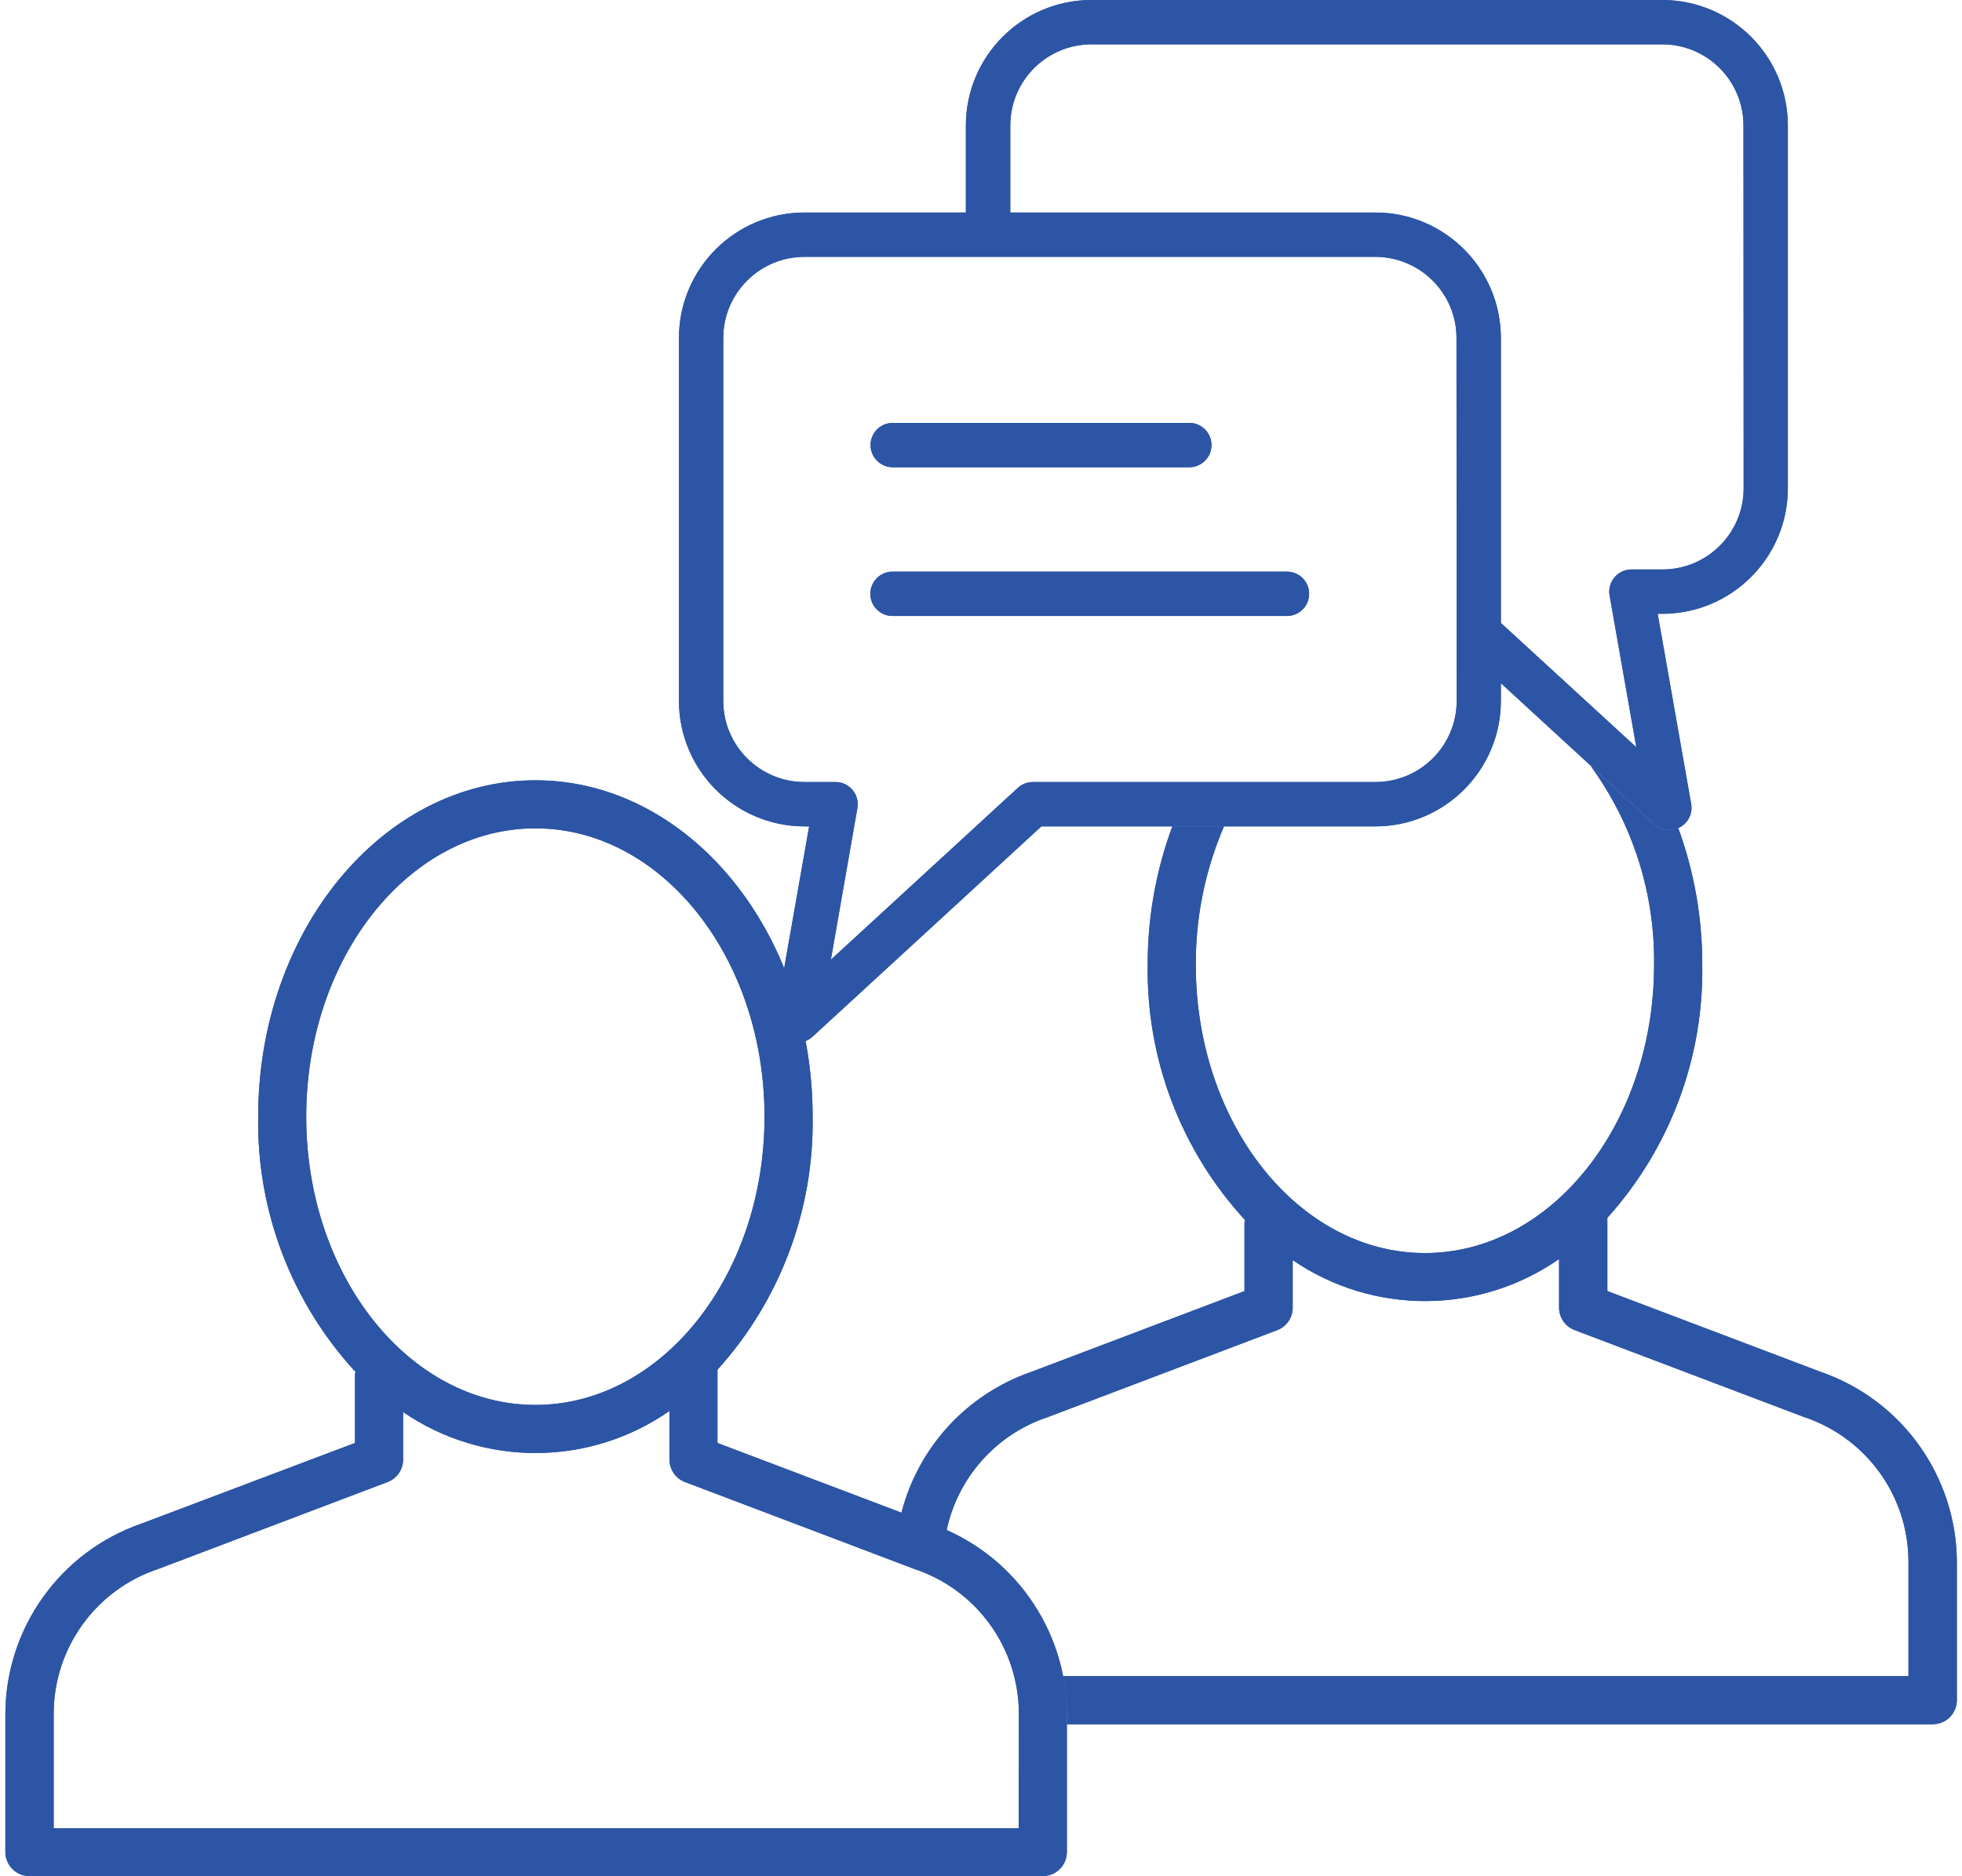
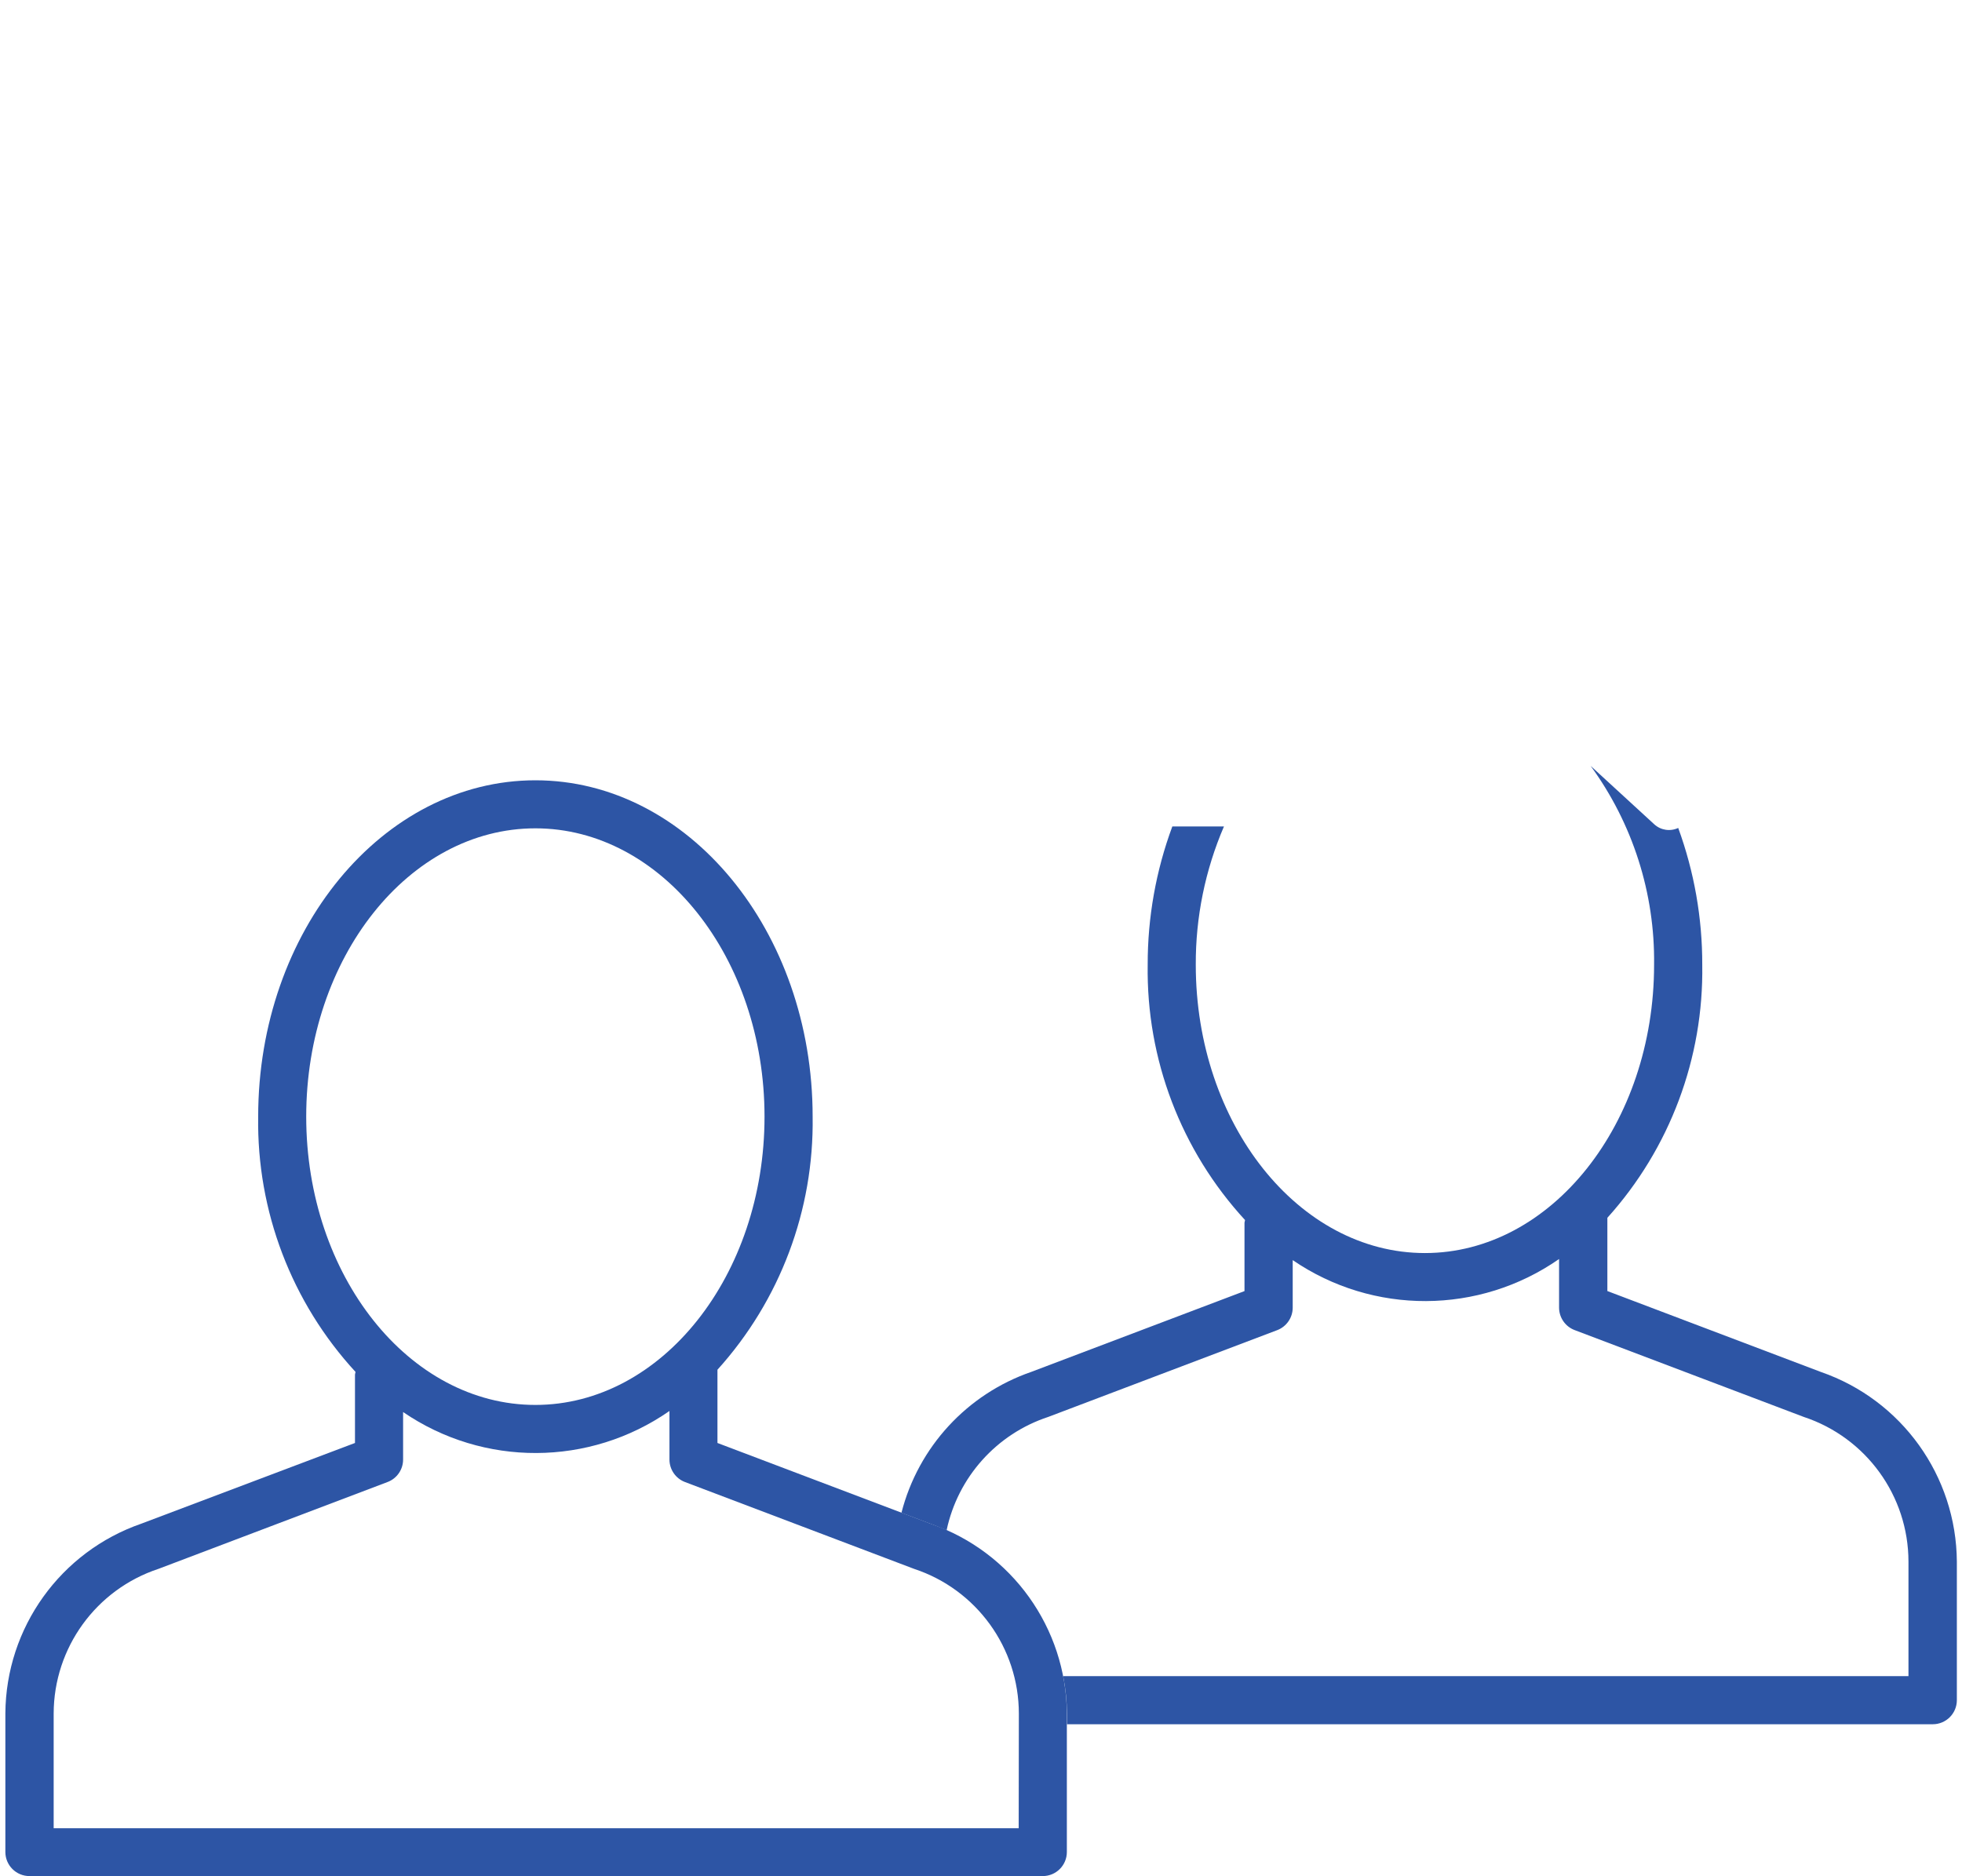
<svg xmlns="http://www.w3.org/2000/svg" width="460px" height="440px" viewBox="0 0 460 440" version="1.1">
  <g id="surface1">
-     <path style=" stroke:none;fill-rule:nonzero;fill:rgb(17.647%,33.333%,64.706%);fill-opacity:1;" d="M 306.934 139.258 C 306.934 142.129 304.605 144.457 301.73 144.457 L 209.266 144.457 C 206.395 144.461 204.059 142.141 204.055 139.266 C 204.051 136.395 206.375 134.062 209.246 134.059 L 301.73 134.059 C 304.605 134.059 306.934 136.387 306.934 139.258 Z M 209.305 109.574 L 278.84 109.574 C 281.711 109.574 284.039 107.246 284.039 104.375 C 284.039 101.504 281.711 99.176 278.84 99.176 L 209.305 99.176 C 206.434 99.176 204.105 101.504 204.105 104.375 C 204.105 107.246 206.434 109.574 209.305 109.574 Z M 419.168 29.434 L 419.168 114.52 C 419.152 130.762 405.988 143.926 389.746 143.941 L 388.652 143.941 L 396.504 188.539 C 397 191.367 395.113 194.062 392.285 194.562 C 390.691 194.84 389.059 194.363 387.867 193.27 L 351.887 160.207 L 351.887 164.363 C 351.875 180.609 338.711 193.781 322.461 193.797 L 244.156 193.797 L 190.5 243.117 C 188.859 244.629 186.434 244.926 184.477 243.855 C 182.52 242.781 181.465 240.582 181.855 238.383 L 189.707 193.797 L 188.605 193.797 C 172.363 193.773 159.203 180.613 159.18 164.375 L 159.18 79.27 C 159.195 63.023 172.359 49.859 188.605 49.836 L 226.453 49.836 L 226.453 29.434 C 226.469 13.188 239.629 0.023 255.875 0 L 389.734 0 C 405.984 0.016 419.152 13.184 419.168 29.434 Z M 341.484 79.27 C 341.477 68.762 332.961 60.246 322.453 60.234 L 188.605 60.234 C 178.098 60.246 169.582 68.762 169.57 79.27 L 169.57 164.375 C 169.586 174.879 178.102 183.387 188.605 183.398 L 195.898 183.398 C 198.77 183.398 201.098 185.727 201.098 188.598 C 201.098 188.898 201.07 189.203 201.02 189.5 L 194.797 225.066 L 238.637 184.766 C 239.598 183.883 240.855 183.395 242.16 183.398 L 322.492 183.398 C 332.996 183.387 341.508 174.879 341.527 164.375 Z M 408.77 29.434 C 408.762 18.926 400.25 10.41 389.746 10.398 L 255.895 10.398 C 245.387 10.41 236.875 18.926 236.863 29.434 L 236.863 49.836 L 322.461 49.836 C 338.707 49.859 351.871 63.023 351.887 79.27 L 351.887 146.086 L 383.641 175.23 L 377.379 139.652 C 376.883 136.824 378.77 134.129 381.598 133.629 C 381.895 133.578 382.199 133.551 382.5 133.551 L 389.785 133.551 C 400.289 133.535 408.797 125.02 408.809 114.52 Z M 408.77 29.434 " />
-     <path style=" stroke:none;fill-rule:nonzero;fill:rgb(17.647%,33.333%,64.706%);fill-opacity:1;" d="M 218.246 357.355 L 168.211 338.395 L 168.211 321.215 C 182.891 304.965 190.863 283.758 190.527 261.863 C 190.527 218.348 161.363 182.988 125.531 182.988 C 89.695 182.988 60.531 218.348 60.531 261.863 C 60.188 284.008 68.355 305.438 83.355 321.73 C 83.301 321.934 83.258 322.141 83.227 322.348 L 83.227 338.395 L 33.191 357.297 C 14.184 363.863 1.387 381.707 1.258 401.812 L 1.258 434.312 C 1.258 437.434 3.785 439.961 6.902 439.961 L 244.484 439.961 C 247.602 439.961 250.129 437.434 250.129 434.312 L 250.129 401.844 C 250 381.758 237.227 363.934 218.246 357.355 Z M 71.793 261.863 C 71.793 224.59 95.898 194.254 125.52 194.254 C 155.141 194.254 179.246 224.59 179.246 261.863 C 179.246 299.137 155.141 329.473 125.52 329.473 C 95.898 329.473 71.793 299.145 71.793 261.863 Z M 238.836 428.746 L 12.582 428.746 L 12.582 401.844 C 12.617 386.414 22.527 372.742 37.18 367.906 L 90.867 347.551 C 93.059 346.723 94.508 344.625 94.508 342.281 L 94.508 331.141 C 113.355 344.043 138.215 343.945 156.957 330.891 L 156.957 342.281 C 156.961 344.621 158.406 346.719 160.59 347.551 L 214.336 367.926 C 228.965 372.766 238.855 386.434 238.875 401.844 Z M 238.836 428.746 " />
-     <path style=" stroke:none;fill-rule:nonzero;fill:rgb(17.647%,33.333%,64.706%);fill-opacity:1;" d="M 426.887 321.73 L 376.855 302.766 L 376.855 285.59 C 391.508 269.328 399.457 248.121 399.102 226.238 C 399.125 215.297 397.219 204.441 393.465 194.164 C 391.574 195.051 389.332 194.699 387.809 193.27 L 372.926 179.605 C 382.801 193.133 388.023 209.5 387.809 226.246 C 387.809 263.52 363.703 293.855 334.082 293.855 C 304.461 293.855 280.355 263.52 280.355 226.246 C 280.309 215.094 282.559 204.051 286.965 193.809 L 274.859 193.809 C 271.012 204.188 269.059 215.176 269.082 226.246 C 268.742 248.391 276.91 269.82 291.906 286.117 C 291.852 286.316 291.809 286.523 291.777 286.73 L 291.777 302.777 L 241.785 321.723 C 226.734 326.93 215.305 339.34 211.348 354.766 L 218.207 357.367 C 219.484 357.812 220.727 358.359 221.938 358.855 C 224.586 346.395 233.656 336.277 245.754 332.289 L 299.441 311.938 C 301.629 311.105 303.078 309.008 303.082 306.668 L 303.082 295.512 C 321.93 308.414 346.793 308.312 365.531 295.254 L 365.531 306.648 C 365.535 308.988 366.984 311.086 369.172 311.918 L 422.91 332.289 C 437.539 337.133 447.426 350.797 447.449 366.207 L 447.449 393.07 L 249.258 393.07 C 249.828 395.957 250.133 398.891 250.16 401.836 L 250.16 404.355 L 453.145 404.355 C 456.266 404.355 458.793 401.828 458.793 398.707 L 458.793 366.219 C 458.664 346.125 445.879 328.297 426.887 321.73 Z M 426.887 321.73 " />
-     <path style=" stroke:none;fill-rule:nonzero;fill:rgb(17.647%,33.333%,64.706%);fill-opacity:1;" d="M 306.934 139.258 C 306.934 142.129 304.605 144.457 301.73 144.457 L 209.266 144.457 C 206.395 144.461 204.059 142.141 204.055 139.266 C 204.051 136.395 206.375 134.062 209.246 134.059 L 301.73 134.059 C 304.605 134.059 306.934 136.387 306.934 139.258 Z M 209.305 109.574 L 278.84 109.574 C 281.711 109.574 284.039 107.246 284.039 104.375 C 284.039 101.504 281.711 99.176 278.84 99.176 L 209.305 99.176 C 206.434 99.176 204.105 101.504 204.105 104.375 C 204.105 107.246 206.434 109.574 209.305 109.574 Z M 419.168 29.434 L 419.168 114.52 C 419.152 130.762 405.988 143.926 389.746 143.941 L 388.652 143.941 L 396.504 188.539 C 397 191.367 395.113 194.062 392.285 194.562 C 390.691 194.84 389.059 194.363 387.867 193.27 L 351.887 160.207 L 351.887 164.363 C 351.875 180.609 338.711 193.781 322.461 193.797 L 244.156 193.797 L 190.5 243.117 C 188.859 244.629 186.434 244.926 184.477 243.855 C 182.52 242.781 181.465 240.582 181.855 238.383 L 189.707 193.797 L 188.605 193.797 C 172.363 193.773 159.203 180.613 159.18 164.375 L 159.18 79.27 C 159.195 63.023 172.359 49.859 188.605 49.836 L 226.453 49.836 L 226.453 29.434 C 226.469 13.188 239.629 0.023 255.875 0 L 389.734 0 C 405.984 0.016 419.152 13.184 419.168 29.434 Z M 341.484 79.27 C 341.477 68.762 332.961 60.246 322.453 60.234 L 188.605 60.234 C 178.098 60.246 169.582 68.762 169.57 79.27 L 169.57 164.375 C 169.586 174.879 178.102 183.387 188.605 183.398 L 195.898 183.398 C 198.77 183.398 201.098 185.727 201.098 188.598 C 201.098 188.898 201.07 189.203 201.02 189.5 L 194.797 225.066 L 238.637 184.766 C 239.598 183.883 240.855 183.395 242.16 183.398 L 322.492 183.398 C 332.996 183.387 341.508 174.879 341.527 164.375 Z M 408.77 29.434 C 408.762 18.926 400.25 10.41 389.746 10.398 L 255.895 10.398 C 245.387 10.41 236.875 18.926 236.863 29.434 L 236.863 49.836 L 322.461 49.836 C 338.707 49.859 351.871 63.023 351.887 79.27 L 351.887 146.086 L 383.641 175.23 L 377.379 139.652 C 376.883 136.824 378.77 134.129 381.598 133.629 C 381.895 133.578 382.199 133.551 382.5 133.551 L 389.785 133.551 C 400.289 133.535 408.797 125.02 408.809 114.52 Z M 408.77 29.434 " />
    <path style=" stroke:none;fill-rule:nonzero;fill:rgb(17.647%,33.333%,64.706%);fill-opacity:1;" d="M 218.246 357.355 L 168.211 338.395 L 168.211 321.215 C 182.891 304.965 190.863 283.758 190.527 261.863 C 190.527 218.348 161.363 182.988 125.531 182.988 C 89.695 182.988 60.531 218.348 60.531 261.863 C 60.188 284.008 68.355 305.438 83.355 321.73 C 83.301 321.934 83.258 322.141 83.227 322.348 L 83.227 338.395 L 33.191 357.297 C 14.184 363.863 1.387 381.707 1.258 401.812 L 1.258 434.312 C 1.258 437.434 3.785 439.961 6.902 439.961 L 244.484 439.961 C 247.602 439.961 250.129 437.434 250.129 434.312 L 250.129 401.844 C 250 381.758 237.227 363.934 218.246 357.355 Z M 71.793 261.863 C 71.793 224.59 95.898 194.254 125.52 194.254 C 155.141 194.254 179.246 224.59 179.246 261.863 C 179.246 299.137 155.141 329.473 125.52 329.473 C 95.898 329.473 71.793 299.145 71.793 261.863 Z M 238.836 428.746 L 12.582 428.746 L 12.582 401.844 C 12.617 386.414 22.527 372.742 37.18 367.906 L 90.867 347.551 C 93.059 346.723 94.508 344.625 94.508 342.281 L 94.508 331.141 C 113.355 344.043 138.215 343.945 156.957 330.891 L 156.957 342.281 C 156.961 344.621 158.406 346.719 160.59 347.551 L 214.336 367.926 C 228.965 372.766 238.855 386.434 238.875 401.844 Z M 238.836 428.746 " />
    <path style=" stroke:none;fill-rule:nonzero;fill:rgb(17.647%,33.333%,64.706%);fill-opacity:1;" d="M 426.887 321.73 L 376.855 302.766 L 376.855 285.59 C 391.508 269.328 399.457 248.121 399.102 226.238 C 399.125 215.297 397.219 204.441 393.465 194.164 C 391.574 195.051 389.332 194.699 387.809 193.27 L 372.926 179.605 C 382.801 193.133 388.023 209.5 387.809 226.246 C 387.809 263.52 363.703 293.855 334.082 293.855 C 304.461 293.855 280.355 263.52 280.355 226.246 C 280.309 215.094 282.559 204.051 286.965 193.809 L 274.859 193.809 C 271.012 204.188 269.059 215.176 269.082 226.246 C 268.742 248.391 276.91 269.82 291.906 286.117 C 291.852 286.316 291.809 286.523 291.777 286.73 L 291.777 302.777 L 241.785 321.723 C 226.734 326.93 215.305 339.34 211.348 354.766 L 218.207 357.367 C 219.484 357.812 220.727 358.359 221.938 358.855 C 224.586 346.395 233.656 336.277 245.754 332.289 L 299.441 311.938 C 301.629 311.105 303.078 309.008 303.082 306.668 L 303.082 295.512 C 321.93 308.414 346.793 308.312 365.531 295.254 L 365.531 306.648 C 365.535 308.988 366.984 311.086 369.172 311.918 L 422.91 332.289 C 437.539 337.133 447.426 350.797 447.449 366.207 L 447.449 393.07 L 249.258 393.07 C 249.828 395.957 250.133 398.891 250.16 401.836 L 250.16 404.355 L 453.145 404.355 C 456.266 404.355 458.793 401.828 458.793 398.707 L 458.793 366.219 C 458.664 346.125 445.879 328.297 426.887 321.73 Z M 426.887 321.73 " />
  </g>
</svg>